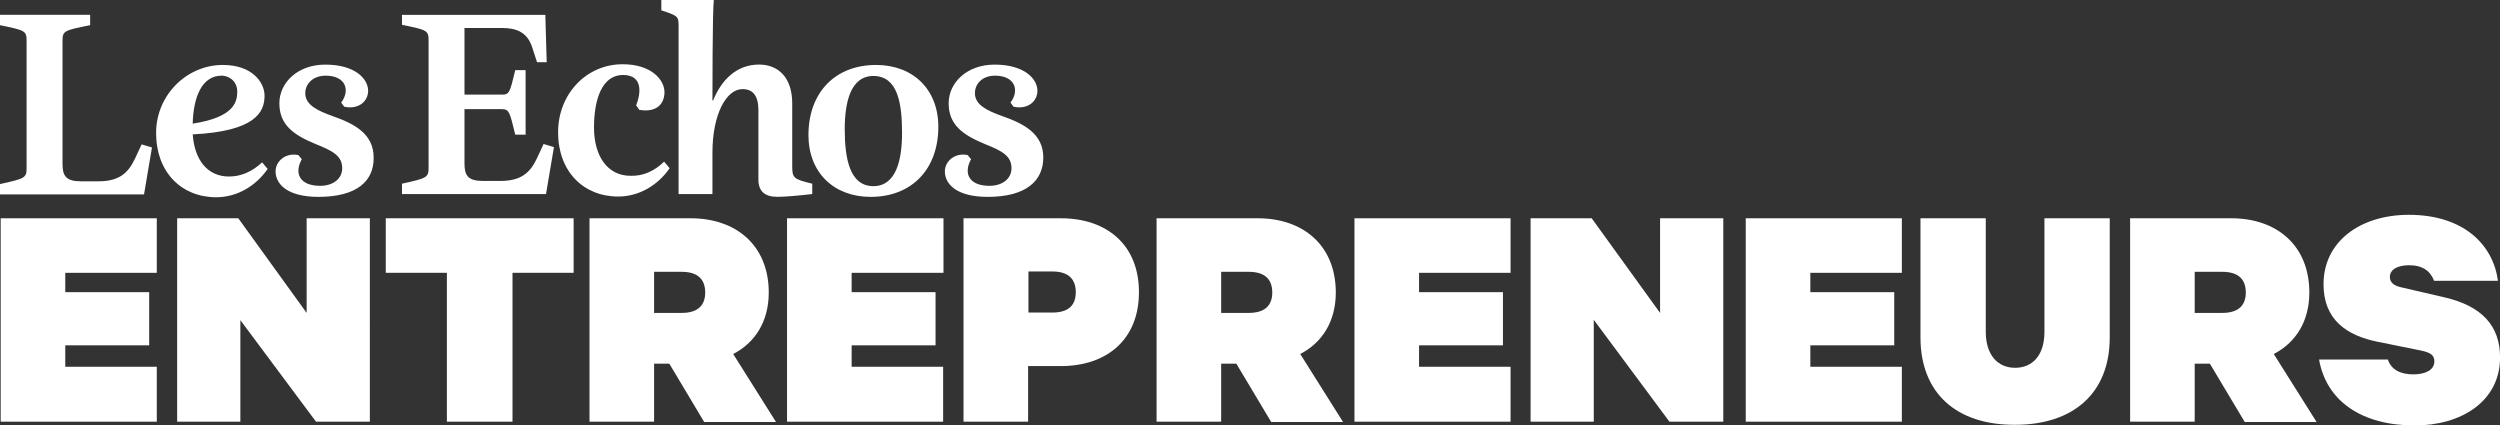
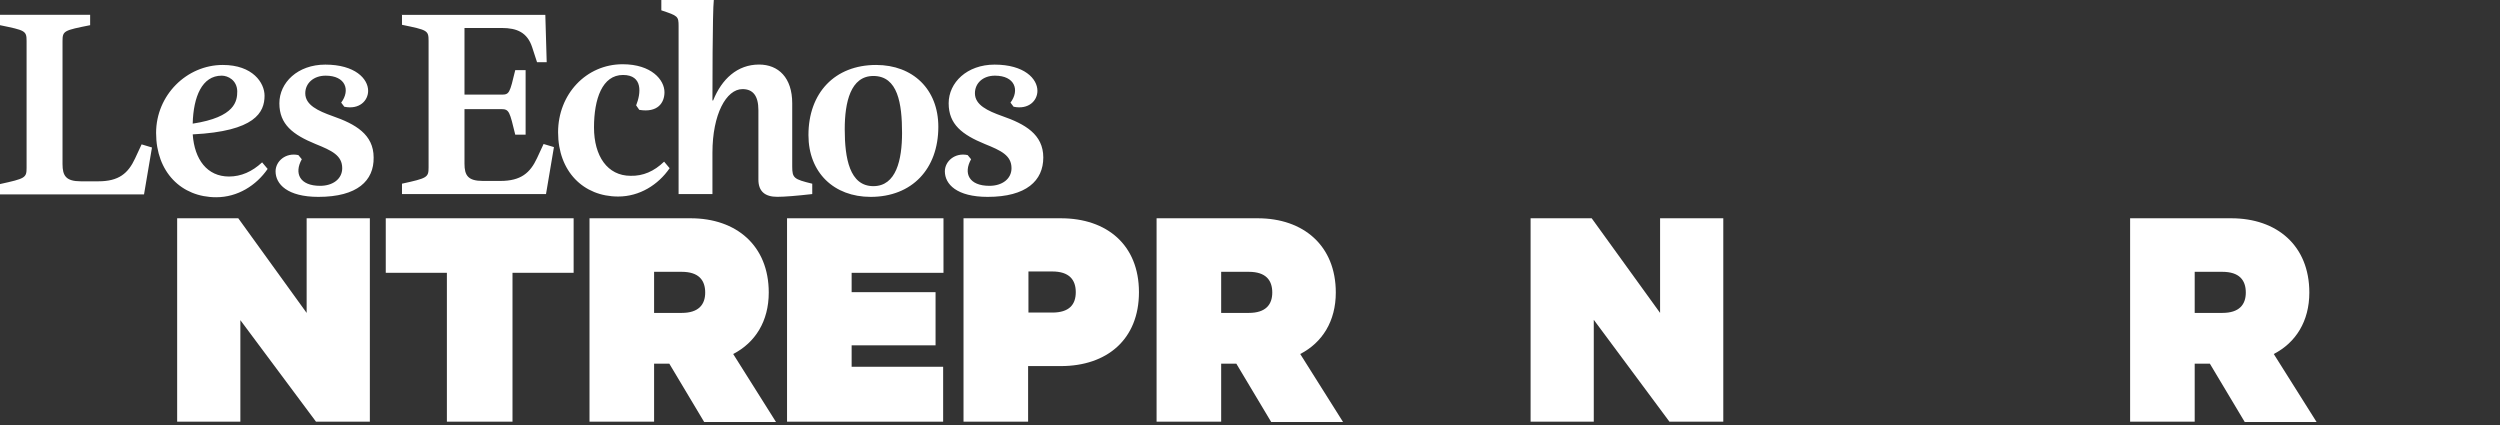
<svg xmlns="http://www.w3.org/2000/svg" id="Calque_1" x="0px" y="0px" width="94.604px" height="16.101px" viewBox="67.284 77.221 94.604 16.101" xml:space="preserve">
  <rect x="67.284" y="77.221" width="94.604" height="16.101" fill="#333333" stroke="none" />
  <g>
    <g>
-       <path fill="#FFFFFF" d="M73.217,85.481v2.064h-3.463v0.732h3.175v2.012h-3.175V91.1h3.463v2.078h-5.907v-7.697H73.217z" />
      <path fill="#FFFFFF" d="M81.281,93.178h-2.039l-2.862-3.842v3.842h-2.392v-7.697h2.313l2.587,3.581v-3.581h2.392V93.178z" />
      <path fill="#FFFFFF" d="M81.882,85.481h7.109v2.064h-2.313v5.633h-2.483v-5.633h-2.313V85.481z" />
      <path fill="#FFFFFF" d="M92.036,90.969v2.209h-2.444v-7.697h3.829c1.725,0,2.954,1.032,2.954,2.81c0,1.085-0.51,1.895-1.346,2.326   l1.621,2.574h-2.718l-1.32-2.208h-0.575V90.969z M92.036,89.062h1.045c0.64,0,0.889-0.314,0.889-0.771   c0-0.471-0.249-0.784-0.889-0.784h-1.045V89.062z" />
      <path fill="#FFFFFF" d="M102.987,85.481v2.064h-3.476v0.732h3.176v2.012h-3.176V91.1h3.463v2.078h-5.907v-7.697H102.987z" />
      <path fill="#FFFFFF" d="M106.189,91.074v2.104h-2.444v-7.697h3.685c1.738,0,2.954,1.006,2.954,2.797   c0,1.79-1.215,2.796-2.954,2.796H106.189z M107.104,87.494h-0.902v1.555h0.902c0.64,0,0.889-0.301,0.889-0.771   C107.993,87.807,107.744,87.494,107.104,87.494z" />
      <path fill="#FFFFFF" d="M113.495,90.969v2.209h-2.444v-7.697h3.829c1.725,0,2.953,1.032,2.953,2.81   c0,1.085-0.51,1.895-1.346,2.326l1.621,2.574h-2.719l-1.32-2.208h-0.575V90.969z M113.495,89.062h1.045   c0.641,0,0.889-0.314,0.889-0.771c0-0.471-0.248-0.784-0.889-0.784h-1.045V89.062z" />
-       <path fill="#FFFFFF" d="M124.446,85.481v2.064h-3.463v0.732h3.175v2.012h-3.175V91.1h3.463v2.078h-5.907v-7.697H124.446z" />
      <path fill="#FFFFFF" d="M132.496,93.178h-2.038l-2.863-3.855v3.855h-2.391v-7.697h2.312l2.588,3.581v-3.581h2.392V93.178z" />
-       <path fill="#FFFFFF" d="M139.253,85.481v2.064h-3.463v0.732h3.175v2.012h-3.175V91.1h3.463v2.078h-5.907v-7.697H139.253z" />
-       <path fill="#FFFFFF" d="M139.958,89.99v-4.509h2.471v4.3c0,0.862,0.443,1.358,1.11,1.358s1.11-0.483,1.11-1.358v-4.3h2.471v4.509   c0,2.117-1.386,3.306-3.581,3.306C141.344,93.309,139.958,92.12,139.958,89.99z" />
      <path fill="#FFFFFF" d="M150.335,90.969v2.209h-2.444v-7.697h3.829c1.725,0,2.953,1.032,2.953,2.81   c0,1.085-0.51,1.895-1.346,2.326l1.621,2.574h-2.719l-1.32-2.208h-0.574V90.969z M150.335,89.062h1.045   c0.641,0,0.889-0.314,0.889-0.771c0-0.471-0.248-0.784-0.889-0.784h-1.045V89.062z" />
-       <path fill="#FFFFFF" d="M157.64,90.813c0.117,0.379,0.457,0.575,0.967,0.575c0.445,0,0.798-0.157,0.798-0.497   c0-0.262-0.209-0.34-0.51-0.405l-1.607-0.326c-1.202-0.235-2.078-0.837-2.078-2.183c0-1.634,1.411-2.627,3.228-2.627   c2.065,0,3.189,1.124,3.372,2.496h-2.417c-0.131-0.353-0.419-0.588-0.941-0.588c-0.432,0-0.732,0.156-0.732,0.444   c0,0.235,0.197,0.34,0.432,0.392l1.634,0.379c1.411,0.327,2.104,1.072,2.104,2.274c0,1.659-1.465,2.574-3.229,2.574   c-2.013,0-3.346-0.928-3.62-2.496h2.601V90.813z" />
    </g>
    <path fill="#FFFFFF" d="M104.66,84.671c-1.176,0-1.621-0.483-1.621-0.967c0-0.379,0.379-0.719,0.863-0.614l0.13,0.157  c-0.3,0.535-0.078,1.006,0.693,1.006c0.483,0,0.836-0.262,0.836-0.667c0-0.483-0.392-0.666-1.006-0.914  c-0.862-0.354-1.372-0.745-1.372-1.542c0-0.784,0.692-1.464,1.738-1.464c1.124,0,1.621,0.535,1.621,0.993  c0,0.366-0.327,0.719-0.902,0.601l-0.117-0.156c0.353-0.471,0.169-1.02-0.588-1.02c-0.458,0-0.758,0.287-0.758,0.667  c0,0.444,0.483,0.666,1.032,0.862c0.863,0.301,1.555,0.692,1.555,1.568C106.764,84.056,106.124,84.671,104.66,84.671   M100.23,84.671c-1.385,0-2.353-0.915-2.353-2.339c0-1.595,0.994-2.653,2.562-2.653c1.385,0,2.353,0.915,2.353,2.34  C102.792,83.612,101.798,84.671,100.23,84.671z M100.334,84.265c0.863,0,1.085-0.993,1.085-2.013c0-1.11-0.157-2.156-1.085-2.156  c-0.862,0-1.084,0.993-1.084,2.013C99.25,83.207,99.433,84.265,100.334,84.265z M95.983,84.017V81.39  c0-0.549-0.209-0.797-0.602-0.797c-0.614,0-1.137,0.954-1.137,2.404v1.568h-1.281v-6.352c0-0.379-0.026-0.392-0.653-0.601v-0.393  h1.986c-0.052,0.405-0.052,3.594-0.052,3.804h0.026c0.327-0.811,0.915-1.359,1.738-1.359c0.732,0,1.255,0.496,1.255,1.464v2.392  c0,0.444,0.065,0.483,0.758,0.653v0.392c-0.575,0.065-1.045,0.104-1.32,0.104C96.231,84.671,95.983,84.462,95.983,84.017z   M92.415,83.338l0.209,0.248c-0.431,0.628-1.137,1.072-1.947,1.072c-1.32,0-2.274-0.954-2.274-2.431  c0-1.438,1.059-2.575,2.444-2.575c1.085,0,1.582,0.589,1.582,1.059c0,0.393-0.249,0.784-0.954,0.667l-0.118-0.17  c0.183-0.457,0.261-1.15-0.497-1.15c-0.784,0-1.098,0.902-1.098,1.986c0,1.085,0.51,1.83,1.385,1.83  C91.618,83.886,92.036,83.704,92.415,83.338z M82.47,77.784h5.45l0.052,1.79h-0.366l-0.183-0.562  c-0.183-0.562-0.575-0.732-1.15-0.732h-1.412v2.522h1.398c0.301,0,0.313-0.052,0.523-0.928h0.392v2.443h-0.392  c-0.209-0.849-0.222-0.967-0.523-0.967h-1.398v2.064c0,0.444,0.131,0.654,0.693,0.654h0.667c0.771,0,1.124-0.301,1.385-0.863  l0.248-0.535l0.392,0.117l-0.3,1.777h-5.45v-0.392c0.954-0.209,1.006-0.235,1.006-0.614v-4.797c0-0.392-0.052-0.404-1.006-0.601  v-0.379H82.47z M79.333,84.671c-1.176,0-1.621-0.483-1.621-0.967c0-0.379,0.379-0.719,0.863-0.614l0.13,0.157  c-0.3,0.535-0.078,1.006,0.693,1.006c0.483,0,0.836-0.262,0.836-0.667c0-0.483-0.392-0.666-1.006-0.914  c-0.863-0.354-1.372-0.745-1.372-1.542c0-0.784,0.692-1.464,1.738-1.464c1.124,0,1.621,0.535,1.621,0.993  c0,0.366-0.327,0.719-0.902,0.601l-0.118-0.156c0.353-0.471,0.17-1.02-0.588-1.02c-0.458,0-0.771,0.287-0.771,0.667  c0,0.444,0.483,0.666,1.032,0.862c0.863,0.301,1.555,0.692,1.555,1.568C81.438,84.056,80.81,84.671,79.333,84.671z M75.674,80.084  c-0.745,0-1.072,0.797-1.098,1.816c1.62-0.248,1.686-0.862,1.686-1.229C76.25,80.254,75.91,80.084,75.674,80.084z M77.295,80.842  c0,0.628-0.353,1.347-2.718,1.464c0.065,0.954,0.549,1.595,1.372,1.595c0.458,0,0.875-0.184,1.254-0.536l0.209,0.248  c-0.432,0.628-1.137,1.072-1.947,1.072c-1.32,0-2.274-0.954-2.274-2.432c0-1.438,1.163-2.574,2.522-2.574  C76.851,79.678,77.295,80.358,77.295,80.842z M69.65,78.777v4.652c0,0.444,0.13,0.653,0.692,0.653h0.667  c0.771,0,1.124-0.301,1.385-0.862l0.249-0.536l0.392,0.118l-0.301,1.776h-5.45v-0.392c0.954-0.209,1.006-0.235,1.006-0.614v-4.796  c0-0.393-0.052-0.405-1.006-0.602v-0.392h3.411v0.392C69.702,78.372,69.65,78.385,69.65,78.777z" />
  </g>
</svg>